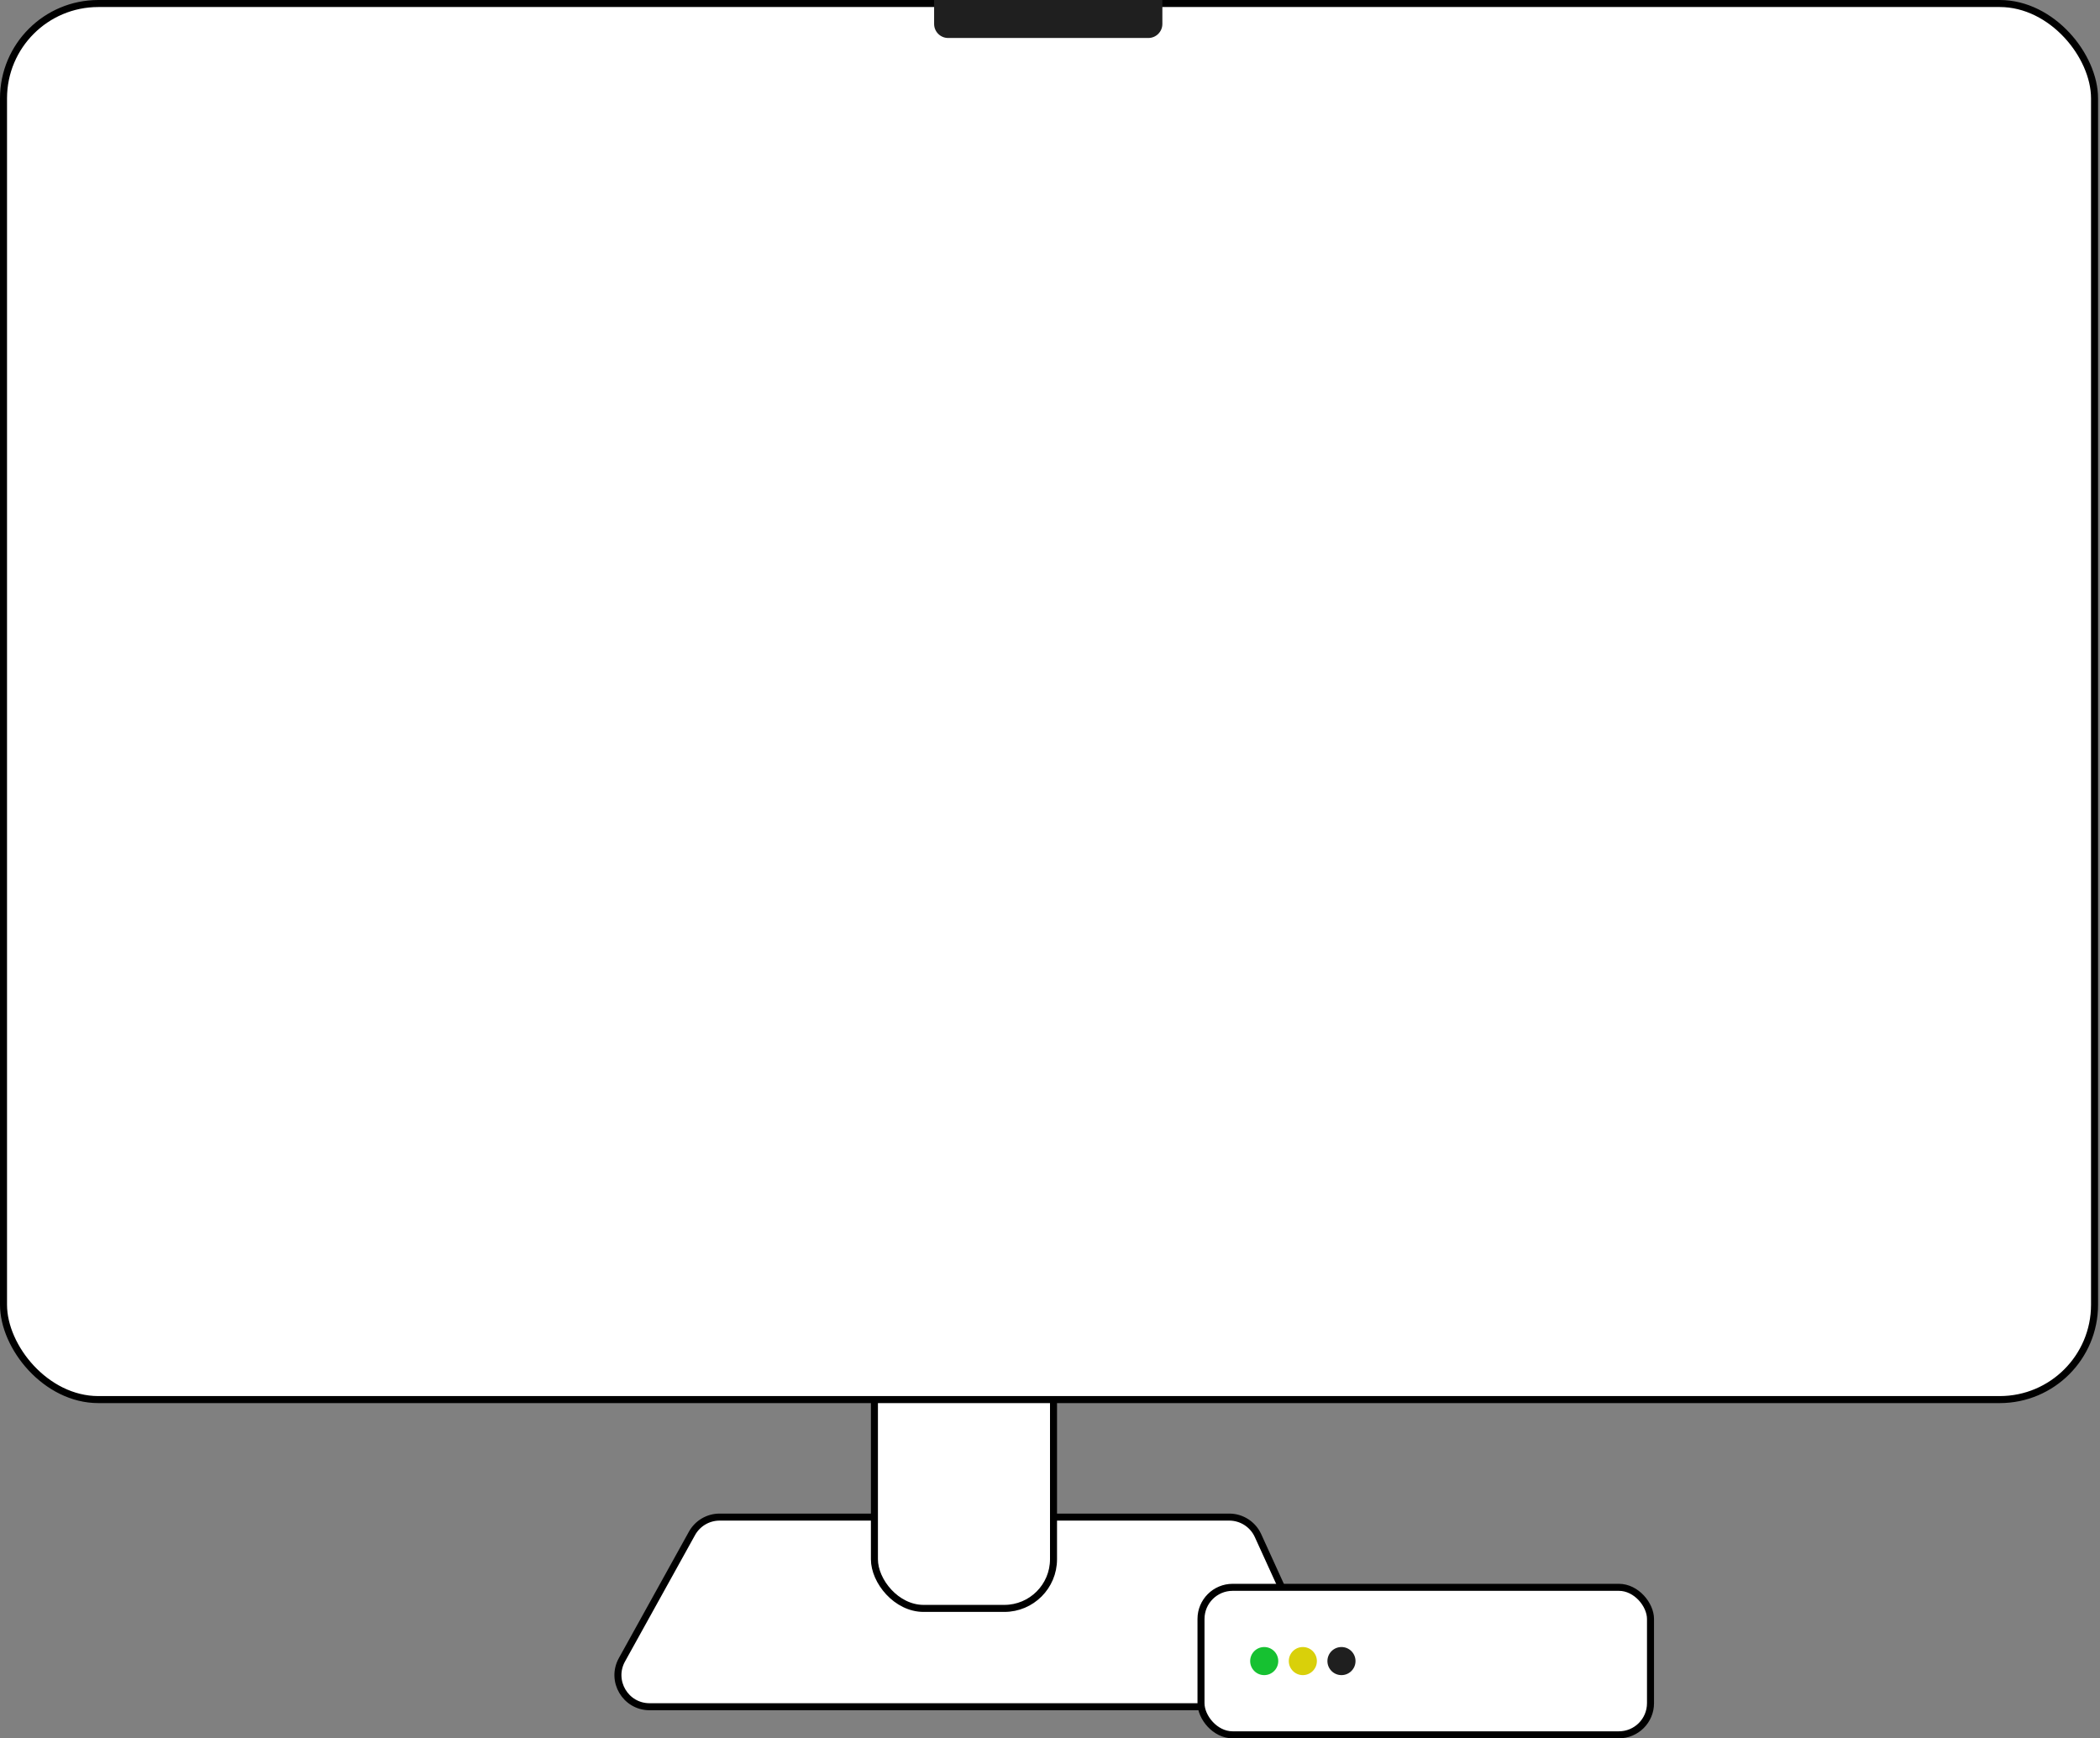
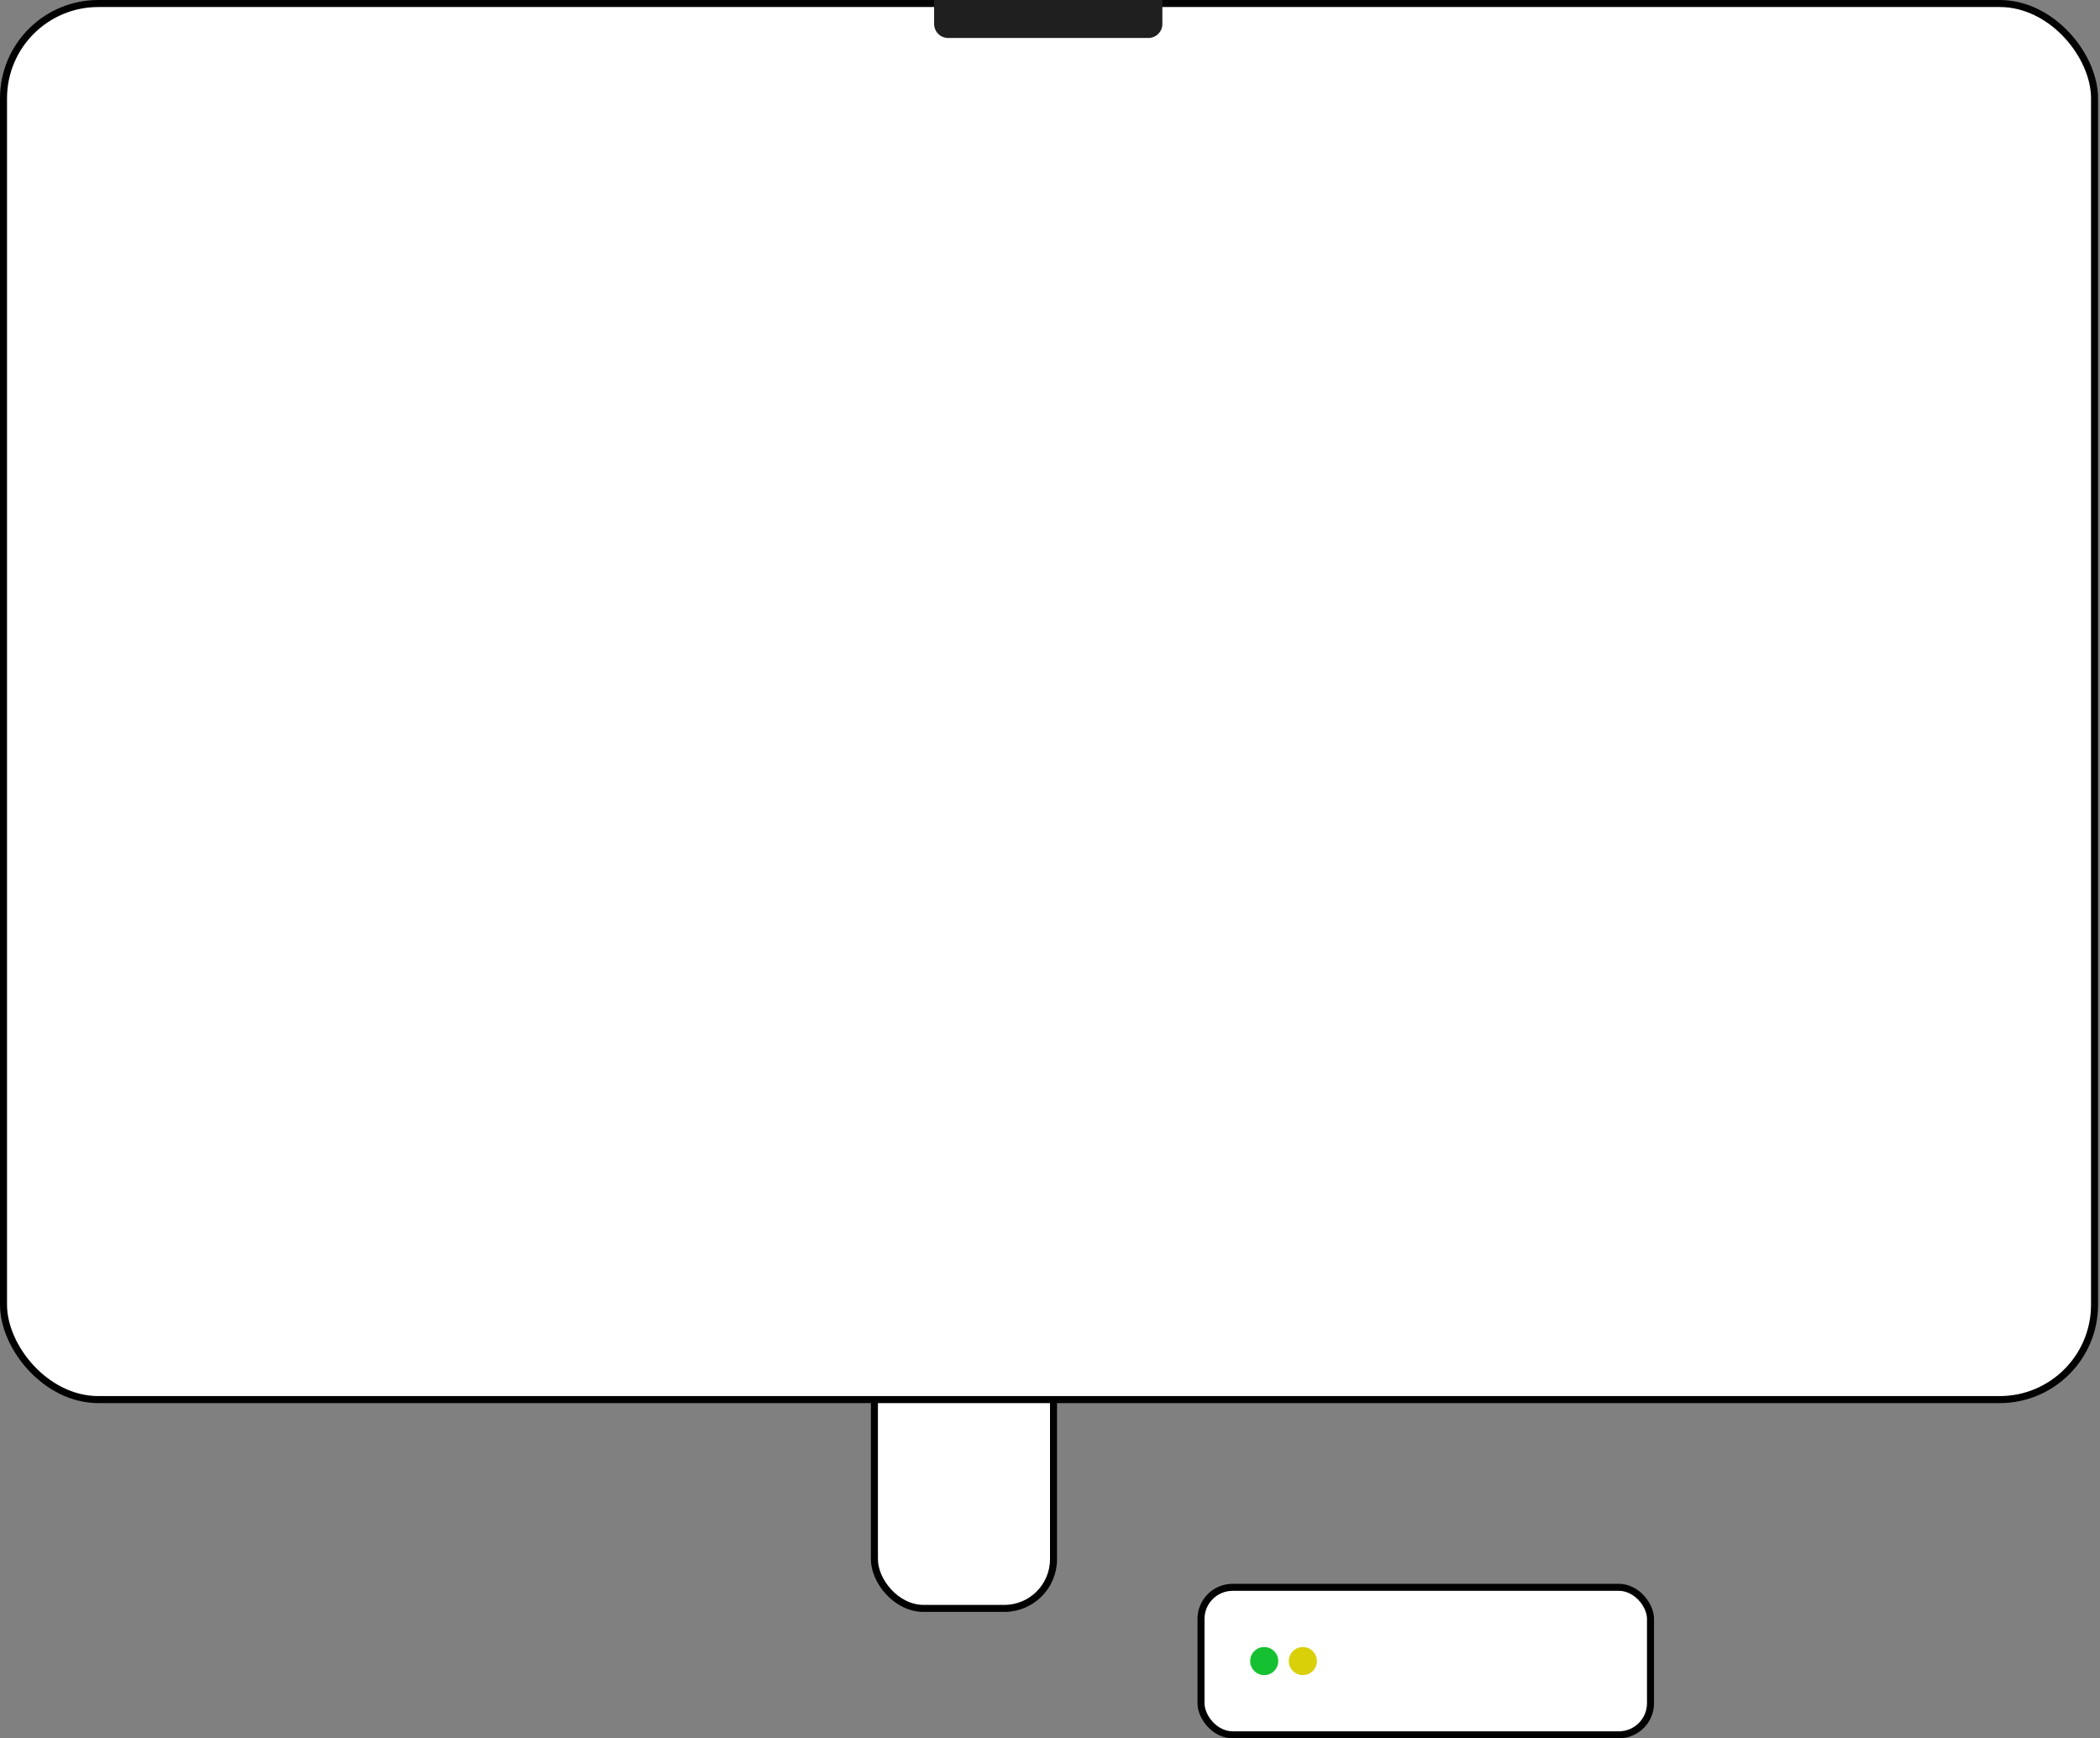
<svg xmlns="http://www.w3.org/2000/svg" width="598" height="495" viewBox="0 0 598 495" fill="none">
  <rect x="0" y="0" width="598" height="495" fill="#808080" stroke="none" />
-   <path d="M197.049 436.638C198.635 433.776 201.649 432 204.921 432H350.041C353.567 432 356.768 434.059 358.231 437.267L374.641 473.267C377.358 479.227 373.001 486 366.452 486H184.974C178.116 486 173.778 478.637 177.101 472.638L197.049 436.638Z" fill="white" stroke="black" stroke-width="2" />
  <rect x="249" y="384" width="51" height="74" rx="14" fill="white" stroke="black" stroke-width="2" />
  <rect x="1" y="1" width="595.447" height="397.541" rx="27" fill="white" stroke="black" stroke-width="2" />
  <rect x="342" y="452" width="128" height="42" rx="9" fill="white" stroke="black" stroke-width="2" />
  <circle cx="360" cy="473" r="4" fill="#16C131" />
  <circle cx="371" cy="473" r="4" fill="#D9D00A" />
-   <circle cx="382" cy="473" r="4" fill="#1F1F1F" />
  <path d="M266 0H331V6.817C331 9.026 329.209 10.817 327 10.817H270C267.791 10.817 266 9.026 266 6.817V0Z" fill="#1F1F1F" />
</svg>